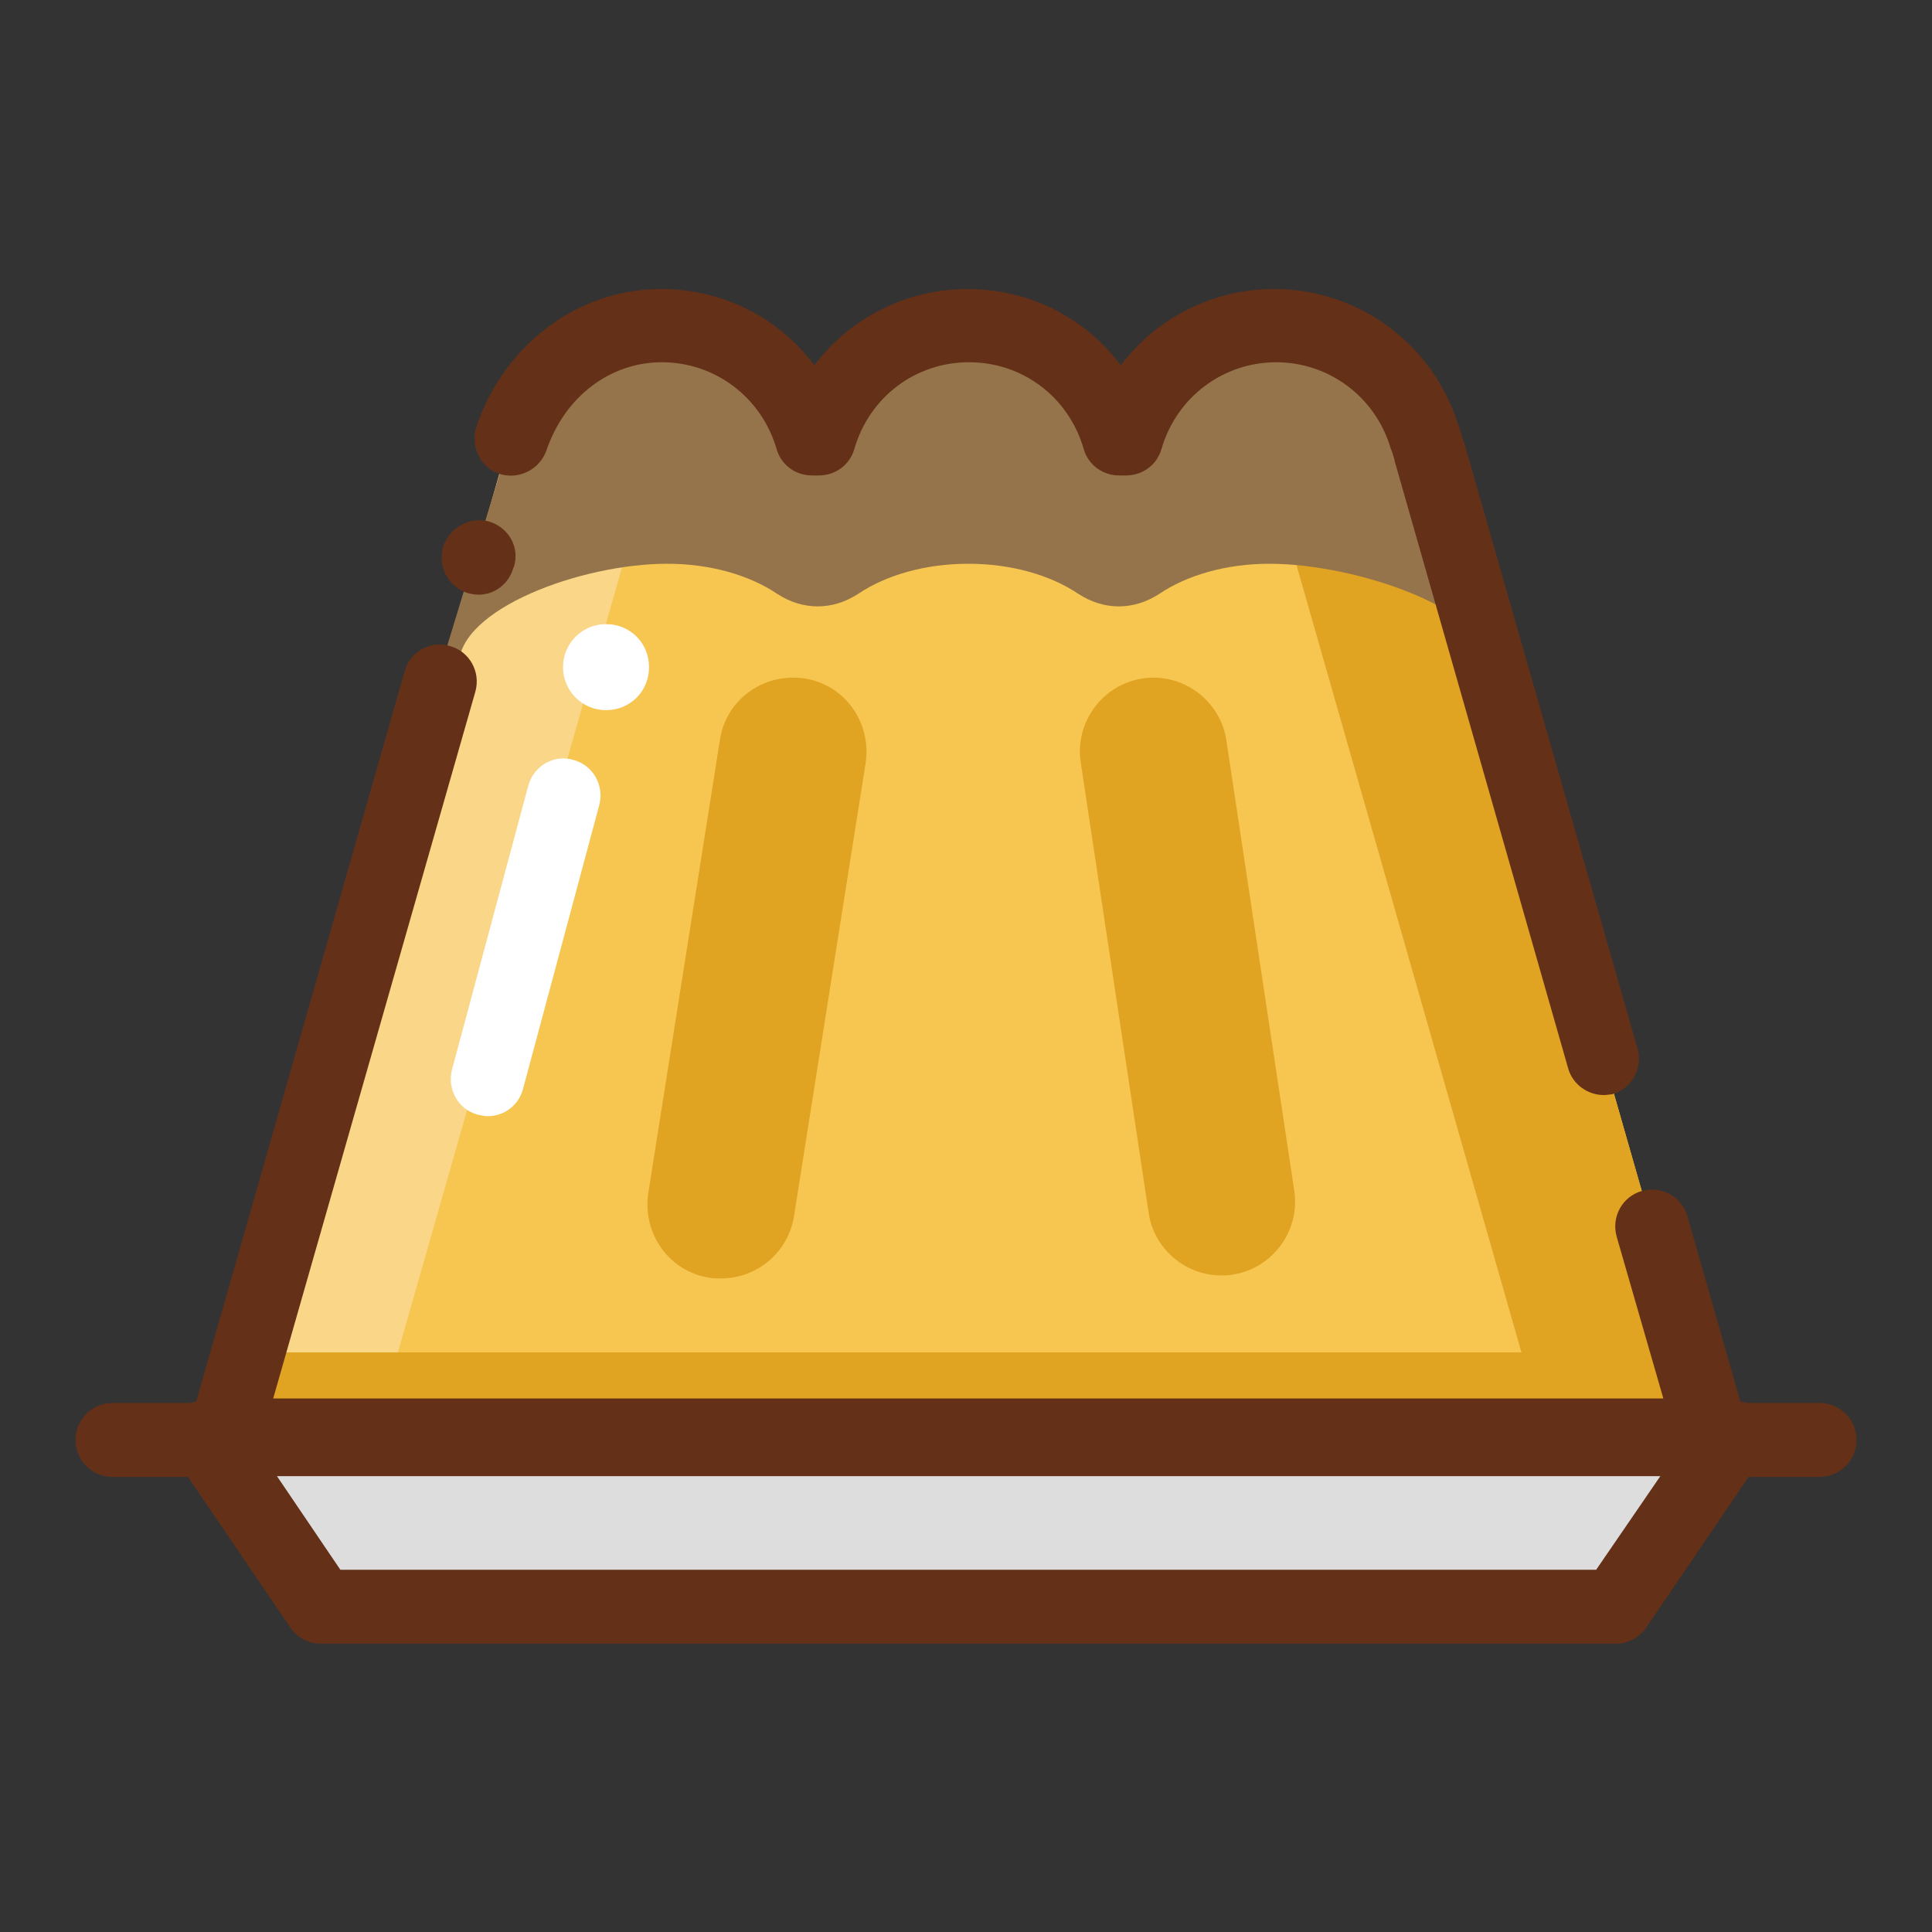
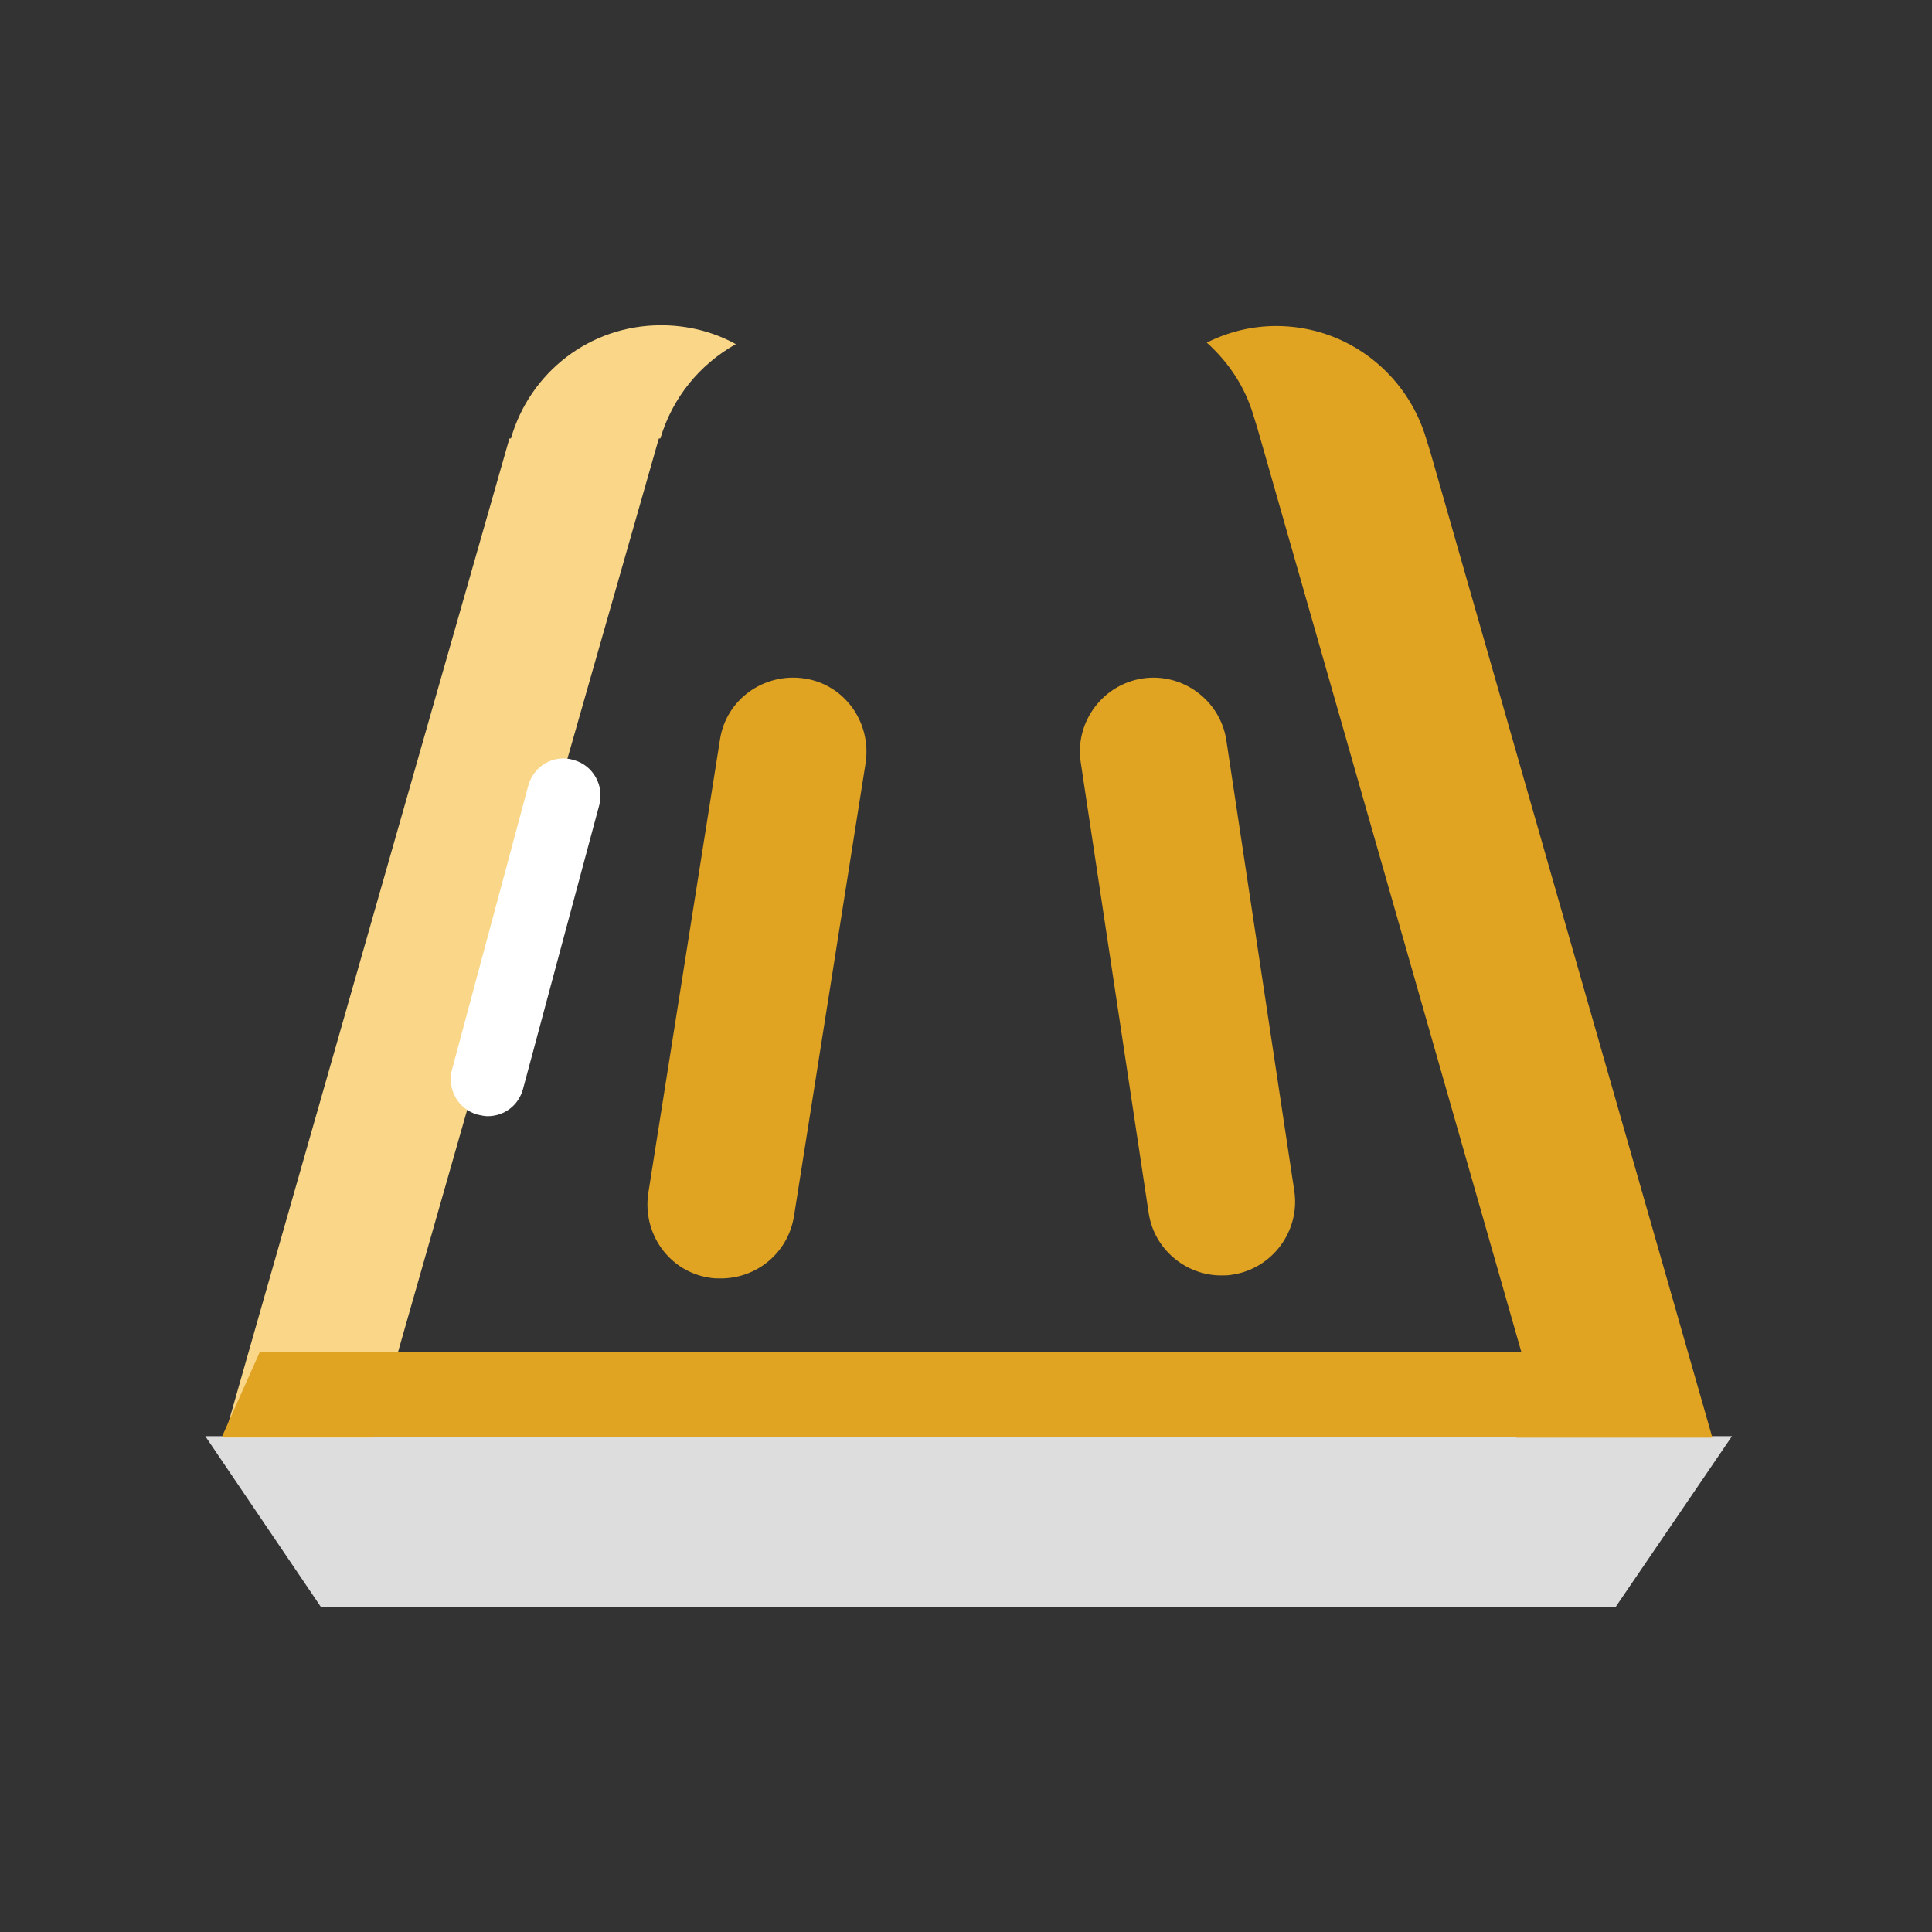
<svg xmlns="http://www.w3.org/2000/svg" version="1.1" x="0px" y="0px" viewBox="0 0 256 256" enable-background="new 0 0 256 256" xml:space="preserve">
  <rect x="0" y="0" width="256" height="256" fill="#333333" stroke="none" />
  <g>
    <path fill="#dddddd" d="M214.1,212.9H42.5l-15.3-22.6h202.3L214.1,212.9z" />
-     <path fill="#f6c650" d="M189,58.1c-2.5-8.6-10.4-15-19.9-15c-9.5,0-17.4,6.3-19.9,15h-0.9c-2.5-8.6-10.4-15-19.9-15 c-9.5,0-17.3,6.3-19.9,15h-0.9c-2.5-8.6-10.4-15-19.9-15c-9.5,0-17.4,6.3-19.9,15h-0.2L29.7,190.5h197.2L189,58.1z" />
    <path fill="#f9d688" d="M87.5,58.1c1.6-5.4,5.2-9.8,10-12.5c-2.9-1.6-6.3-2.5-9.9-2.5c-9.5,0-17.4,6.3-19.9,15h-0.2L29.7,190.5 h19.8L87.3,58.1H87.5z" />
    <path fill="#e0a322" d="M226.9,190.5L189.5,59.8v0l-0.5-1.6H189c-2.5-8.6-10.4-15-19.9-15c-3.3,0-6.4,0.8-9.2,2.2 c2.9,2.6,5.1,5.9,6.2,9.7h0l0.5,1.6v0l35,122.5H34.4l-5,11.2h171.4l0.1,0.1L226.9,190.5L226.9,190.5L226.9,190.5z" />
-     <path fill="#95744b" d="M60.8,88.1c0-7.4,16.2-13.4,27.6-13.4c5.7,0,10.9,1.5,14.6,4c3.4,2.2,7.3,2.2,10.7,0c3.7-2.5,8.9-4,14.6-4 c5.7,0,10.9,1.5,14.6,4c3.4,2.2,7.3,2.2,10.7,0c3.7-2.5,8.9-4,14.6-4c11.4,0,29.2,6,29.2,13.4c0,0.9,2.8,2.5,2.8,2.5 s-15.6-44.7-18.5-44.7h-25.6L149.5,60l-7.2-14.1h-27.5L108.8,59L102,45.9H74.9c-1.4,0-5.6,6.9-8.3,15.6 c-4.1,13.4-8.9,29.2-8.9,29.2S60.8,89,60.8,88.1z" />
    <path fill="#e0a322" d="M95.5,169.4c-0.5,0-1,0-1.5-0.1c-5.3-0.8-8.9-5.8-8.1-11.2L95.4,98c0.8-5.3,5.8-8.9,11.2-8.1 c5.3,0.8,8.9,5.8,8.1,11.2l-9.5,60.1C104.4,166,100.3,169.4,95.5,169.4z M161.8,169c-4.7,0-8.9-3.5-9.6-8.3l-9-59.7 c-0.8-5.3,2.9-10.3,8.2-11.1c5.3-0.8,10.3,2.9,11.1,8.2l9,59.7c0.8,5.3-2.9,10.3-8.2,11.1C162.8,169,162.3,169,161.8,169z" />
-     <path fill="#643018" d="M212.5,145.1c-2.1,0-4.1-1.4-4.7-3.5l-23-80.5c0-0.1,0-0.1,0-0.1l-0.3-1c-0.1-0.2-0.1-0.4-0.2-0.5 c-2-6.9-8.2-11.5-15.2-11.5s-13.2,4.6-15.2,11.5c-0.6,2.1-2.5,3.5-4.7,3.5h-0.9c-2.2,0-4.1-1.4-4.7-3.5c-2-6.9-8.1-11.5-15.2-11.5 c-7.1,0-13.2,4.6-15.2,11.5c-0.6,2.1-2.5,3.5-4.7,3.5h-0.9c-2.2,0-4.1-1.4-4.7-3.5c-2-6.9-8.2-11.5-15.2-11.5 c-6.9,0-12.9,4.6-15.3,11.7c-0.9,2.5-3.6,3.9-6.2,3.1c-2.5-0.8-3.9-3.6-3.1-6.2c3.7-11,13.5-18.3,24.5-18.3 c8.2,0,15.6,3.8,20.3,10.1c4.7-6.2,12.1-10.1,20.3-10.1c8.2,0,15.6,3.8,20.3,10.1c4.7-6.2,12.1-10.1,20.3-10.1 c11.2,0,21,7.2,24.4,17.9c0.1,0.2,0.2,0.4,0.2,0.6l0.5,1.6c0,0.1,0,0.1,0.1,0.2l23,80.4c0.7,2.6-0.8,5.3-3.4,6 C213.4,145,212.9,145.1,212.5,145.1L212.5,145.1z M241.1,185.9h-9.7c-0.2-0.1-0.5-0.1-0.8-0.2l-7-24.5c-0.7-2.6-3.4-4.1-6-3.4 c-2.6,0.7-4.1,3.4-3.4,6l6.2,21.5H36.2L63,91.6c0.7-2.6-0.8-5.3-3.4-6c-2.6-0.8-5.3,0.8-6,3.4L26,185.7c-0.2,0.1-0.5,0.1-0.8,0.2 H14.9c-2.7,0-4.9,2.2-4.9,4.9c0,2.7,2.2,4.9,4.9,4.9h10l13.6,20c0.9,1.3,2.4,2.1,4,2.1h171.6c1.6,0,3.1-0.8,4-2.1l13.6-20h9.4 c2.7,0,4.9-2.2,4.9-4.9C246,188.1,243.8,185.9,241.1,185.9L241.1,185.9z M211.5,208H45.1l-8.4-12.4h183.3L211.5,208L211.5,208z  M63.4,78.8c-0.5,0-0.9-0.1-1.4-0.2c-2.6-0.8-4-3.5-3.3-6.1c0.8-2.6,3.6-4.1,6.1-3.4c2.6,0.8,4.1,3.4,3.3,6L68,75.3 C67.4,77.4,65.5,78.8,63.4,78.8z" />
    <path fill="#ffffff" d="M64.6,147.9c-0.4,0-0.8-0.1-1.3-0.2c-2.6-0.7-4.1-3.4-3.4-6L70,104.1c0.7-2.6,3.4-4.2,6-3.4 c2.6,0.7,4.1,3.4,3.4,6l-10.1,37.6C68.7,146.5,66.8,147.9,64.6,147.9z" />
-     <path fill="#ffffff" d="M74.6,88.4c0,3.1,2.5,5.7,5.7,5.7s5.7-2.5,5.7-5.7s-2.5-5.7-5.7-5.7S74.6,85.3,74.6,88.4z" />
  </g>
</svg>